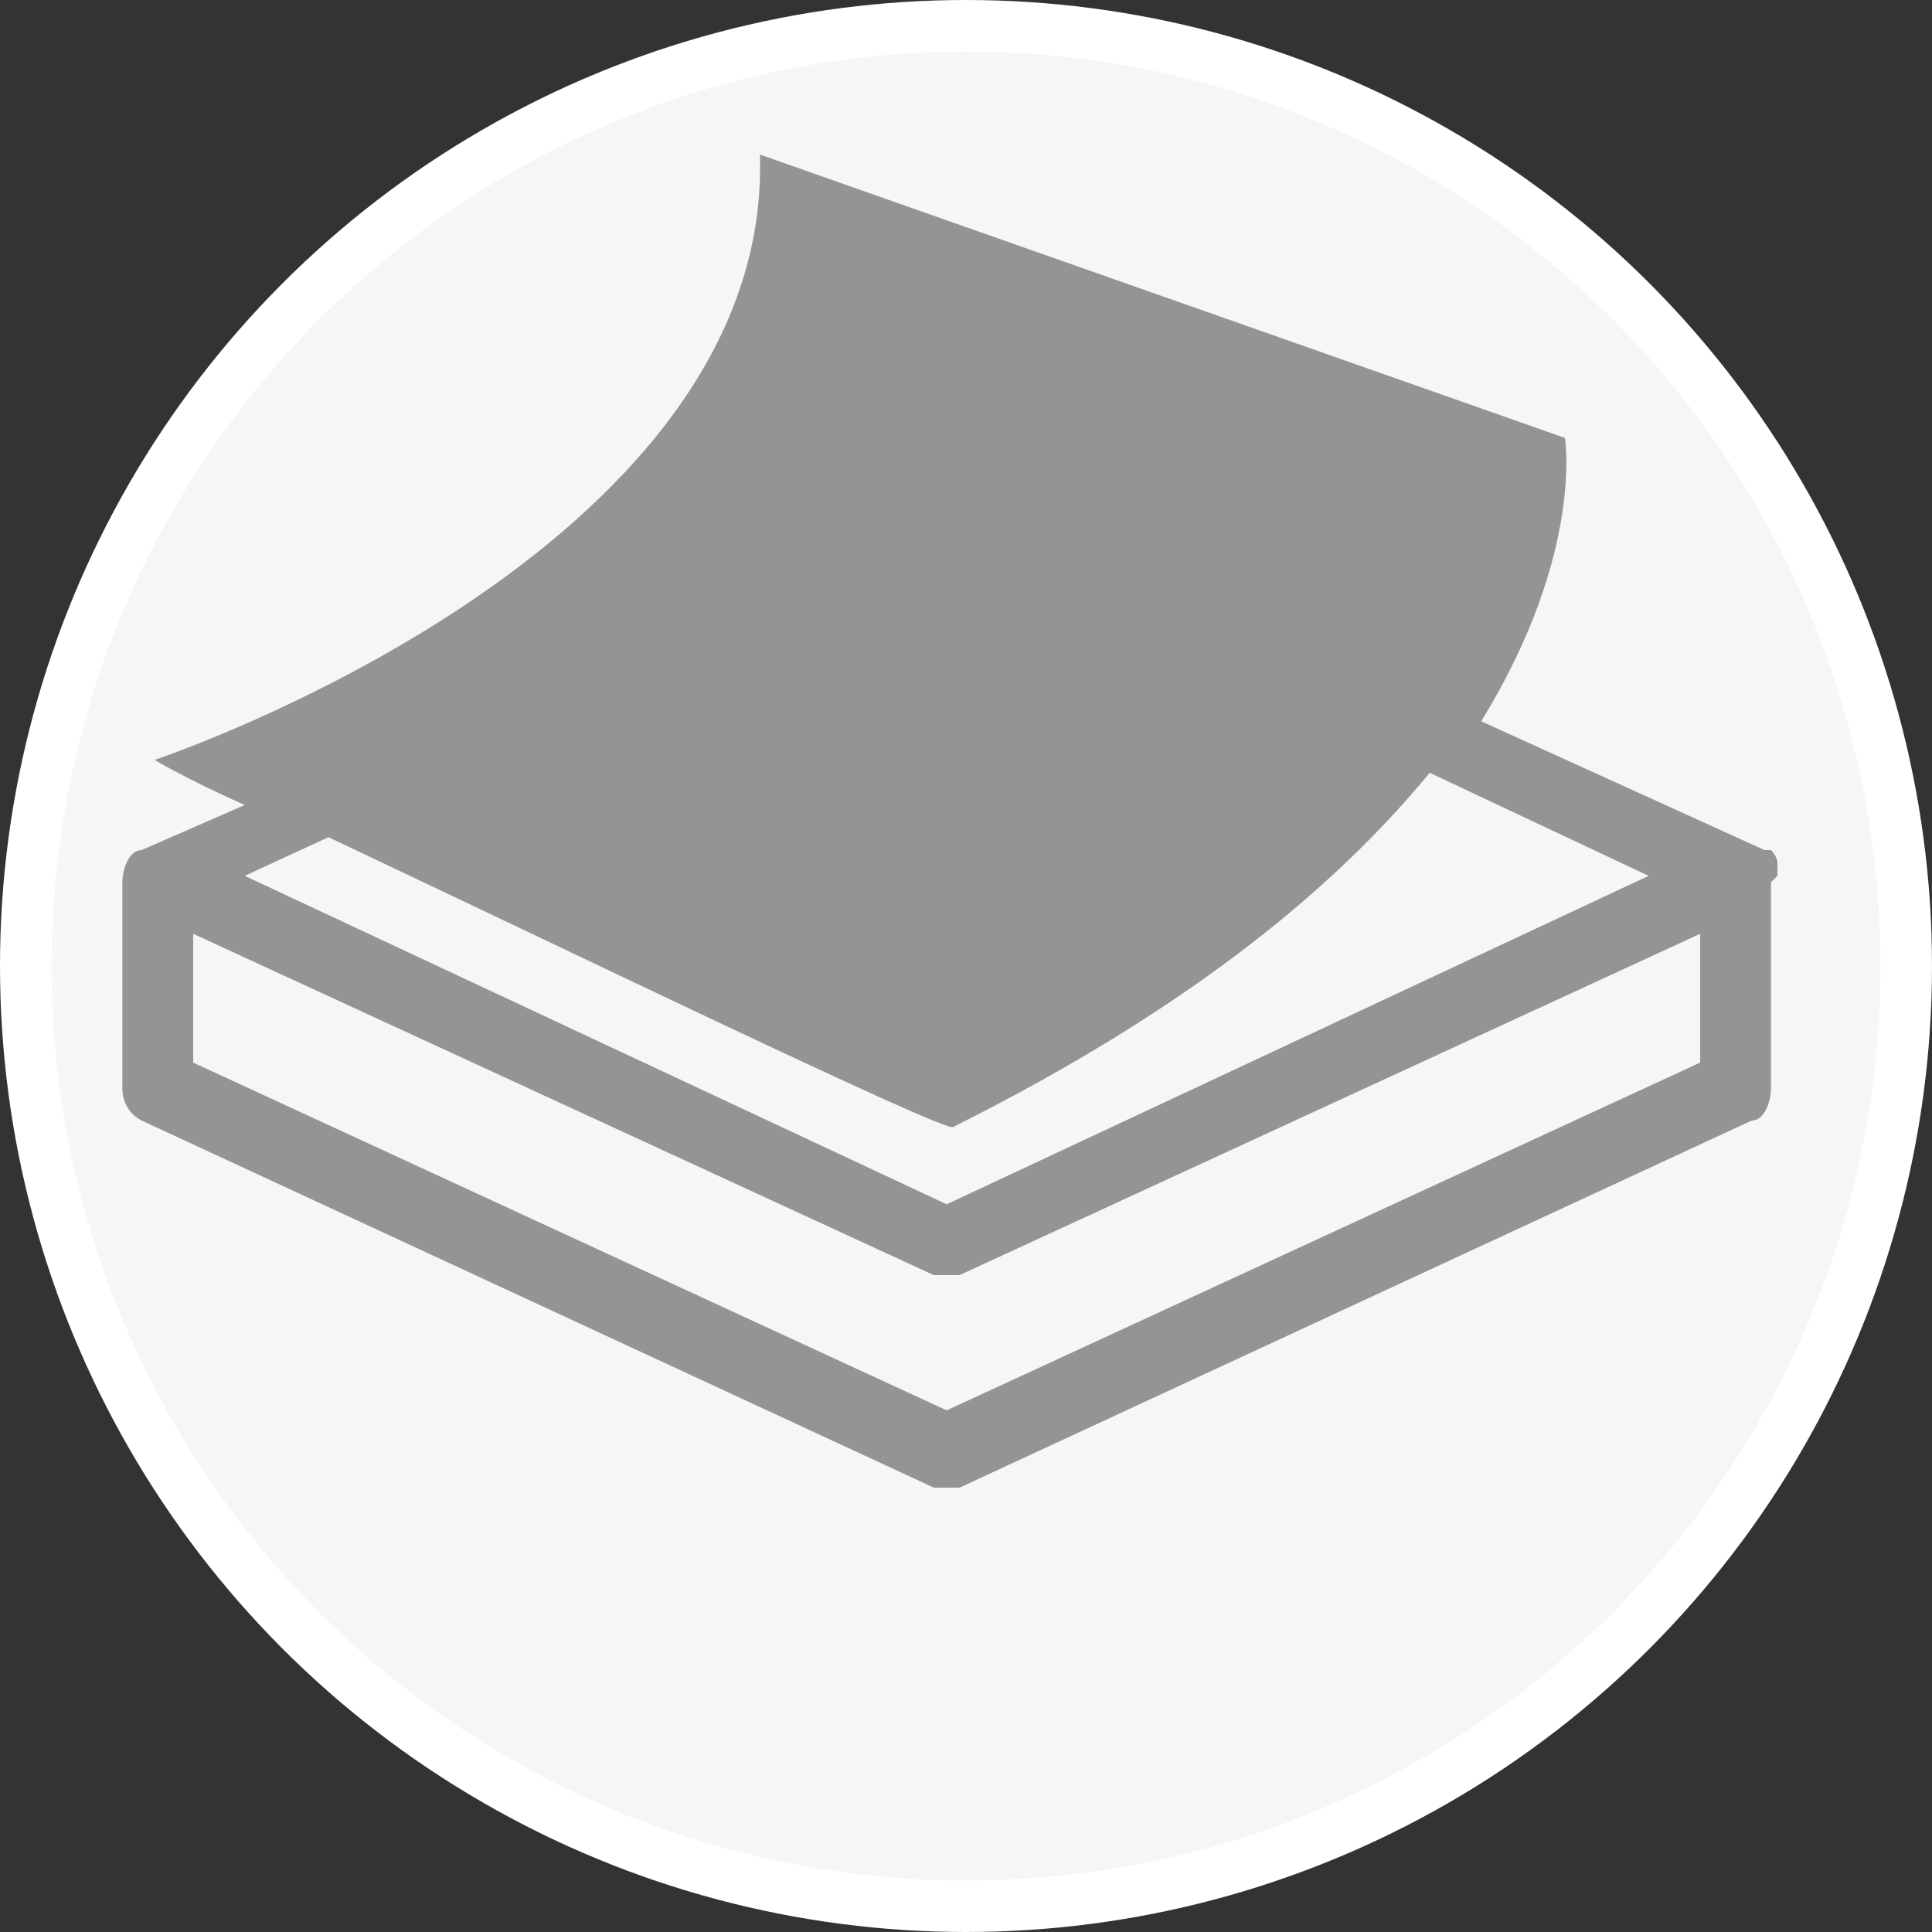
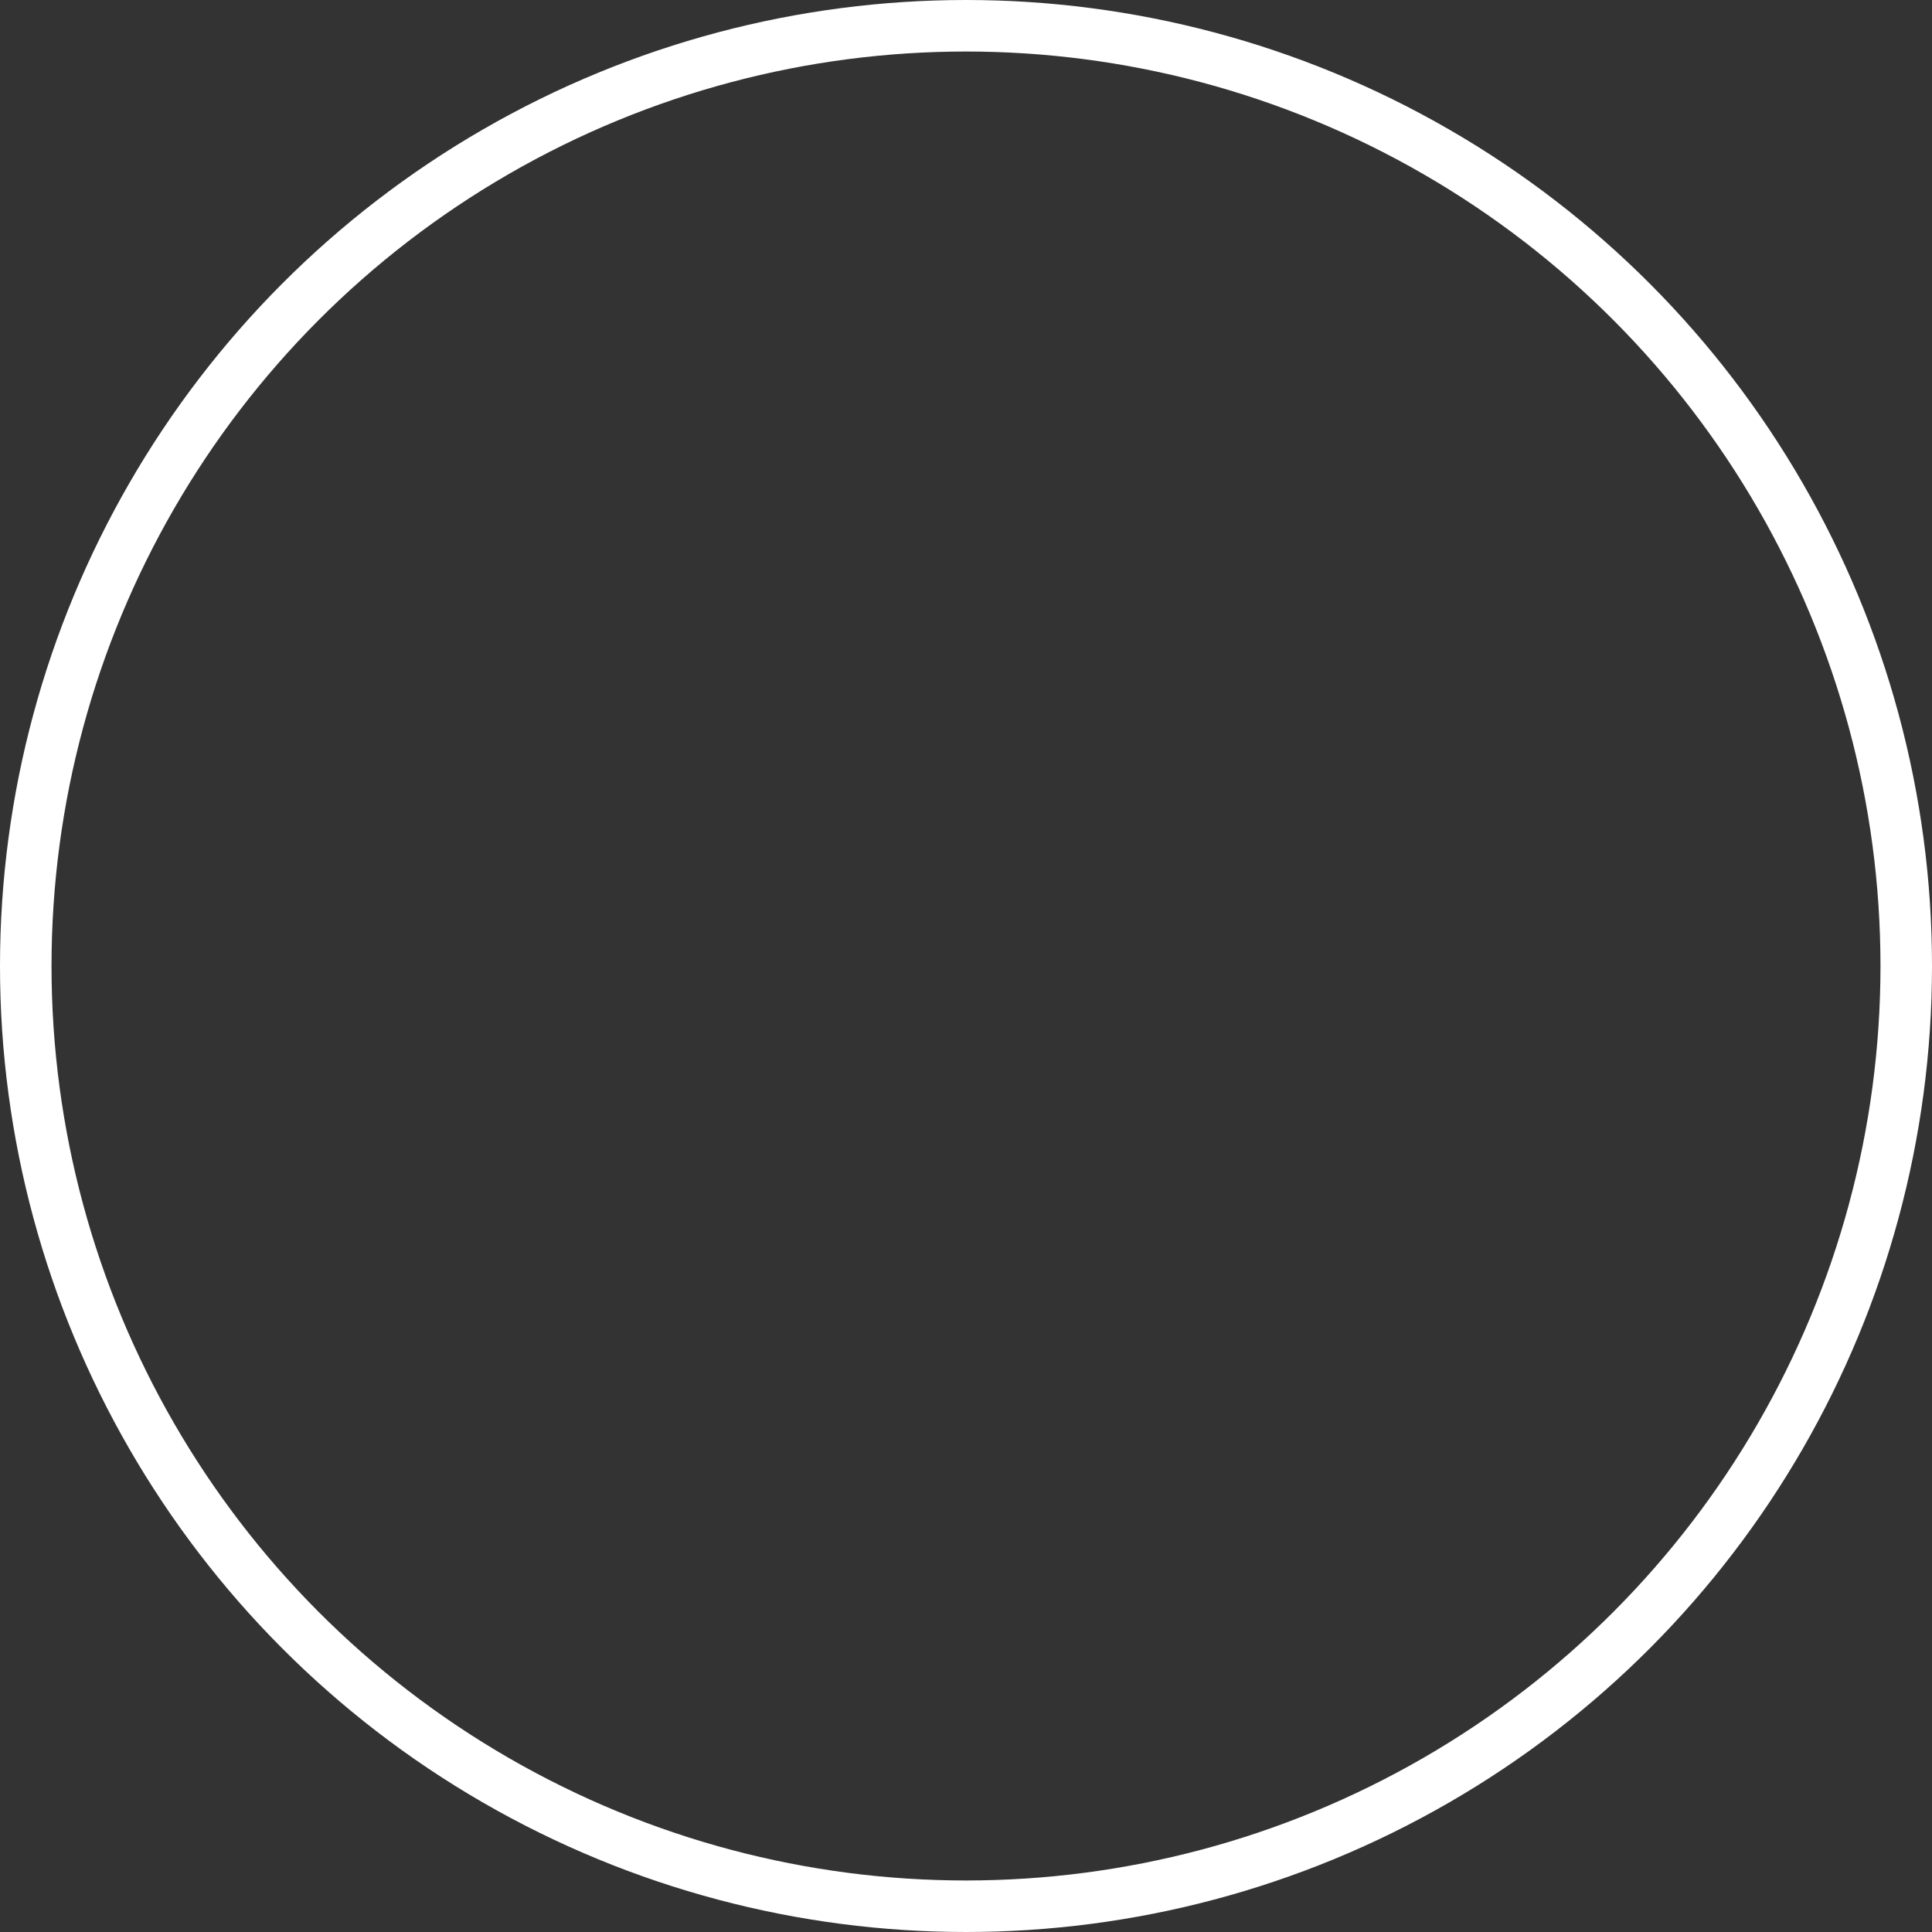
<svg xmlns="http://www.w3.org/2000/svg" id="Ebene_1" version="1.1" viewBox="0 0 30 30">
  <rect x="0" y="0" width="30" height="30" fill="#333333" stroke="none" />
  <defs>
    <style>
      .st0, .st1 {
        fill: none;
      }

      .st2 {
        fill: #939495;
      }

      .st3 {
        fill: #f6f6f6;
      }

      .st4 {
        clip-path: url(#clippath-1);
      }

      .st1 {
        stroke: #fff;
        stroke-width: .8px;
      }

      .st5 {
        clip-path: url(#clippath);
      }
    </style>
    <clipPath id="clippath">
      <rect class="st0" width="30" height="30" />
    </clipPath>
    <clipPath id="clippath-1">
-       <rect class="st0" x="1.9" y="2.4" width="25.7" height="20.8" />
-     </clipPath>
+       </clipPath>
  </defs>
  <g class="st5">
-     <path class="st3" d="M15,29.6c8.1,0,14.6-6.5,14.6-14.6S23.1.4,15,.4.4,7,.4,15s6.5,14.6,14.6,14.6" />
    <circle class="st1" cx="15" cy="15" r="14.6" />
  </g>
  <g class="st4">
-     <path class="st2" d="M27.6,13.6h0c0,0,0-.1,0-.2h0s0,0,0,0h0s0,0,0,0c0,0,0,0,0,0t0,0h0c0,0,0-.1-.1-.2t0,0h0s0,0,0,0h0s0,0-.1,0c0,0,0,0,0,0,0,0,0,0,0,0h0s0,0,0,0l-4.4-2c1.6-2.6,1.3-4.4,1.3-4.4L11.8,2.4c.2,6.2-9.4,9.4-9.4,9.4,0,0,.5.3,1.4.7l-1.6.7c-.2,0-.3.3-.3.5h0v3.2c0,.2.1.4.3.5l12.3,5.7c0,0,.2,0,.2,0s.2,0,.2,0l12.3-5.7c.2,0,.3-.3.3-.5v-3.2h0s0,0,0,0h0s0,0,0,0M25.6,13.6l-10.9,5.1L3.8,13.6l1.3-.6c3.6,1.7,9.6,4.6,9.7,4.5,3.8-1.9,6-3.8,7.4-5.5l3.4,1.6ZM26.4,16.5l-11.7,5.4-11.7-5.4v-2l11.5,5.3s0,0,0,0h0s0,0,0,0c0,0,.1,0,.2,0s.1,0,.2,0c0,0,0,0,0,0l11.5-5.3v2Z" />
-   </g>
+     </g>
</svg>